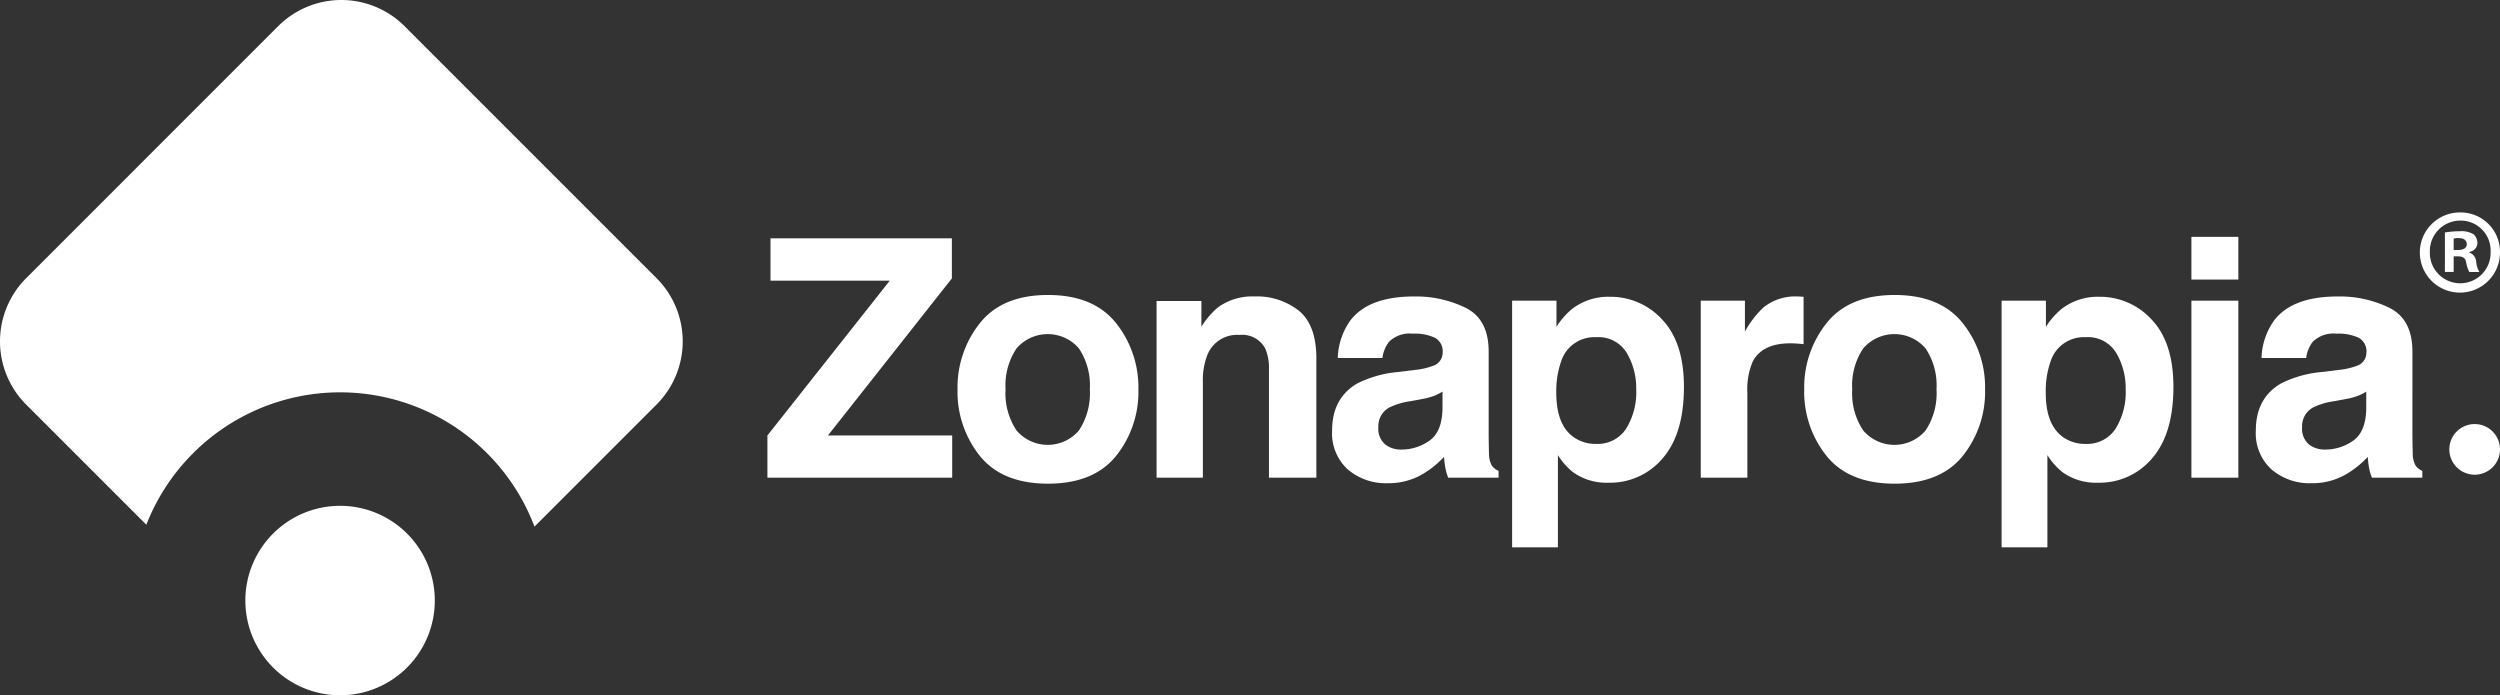
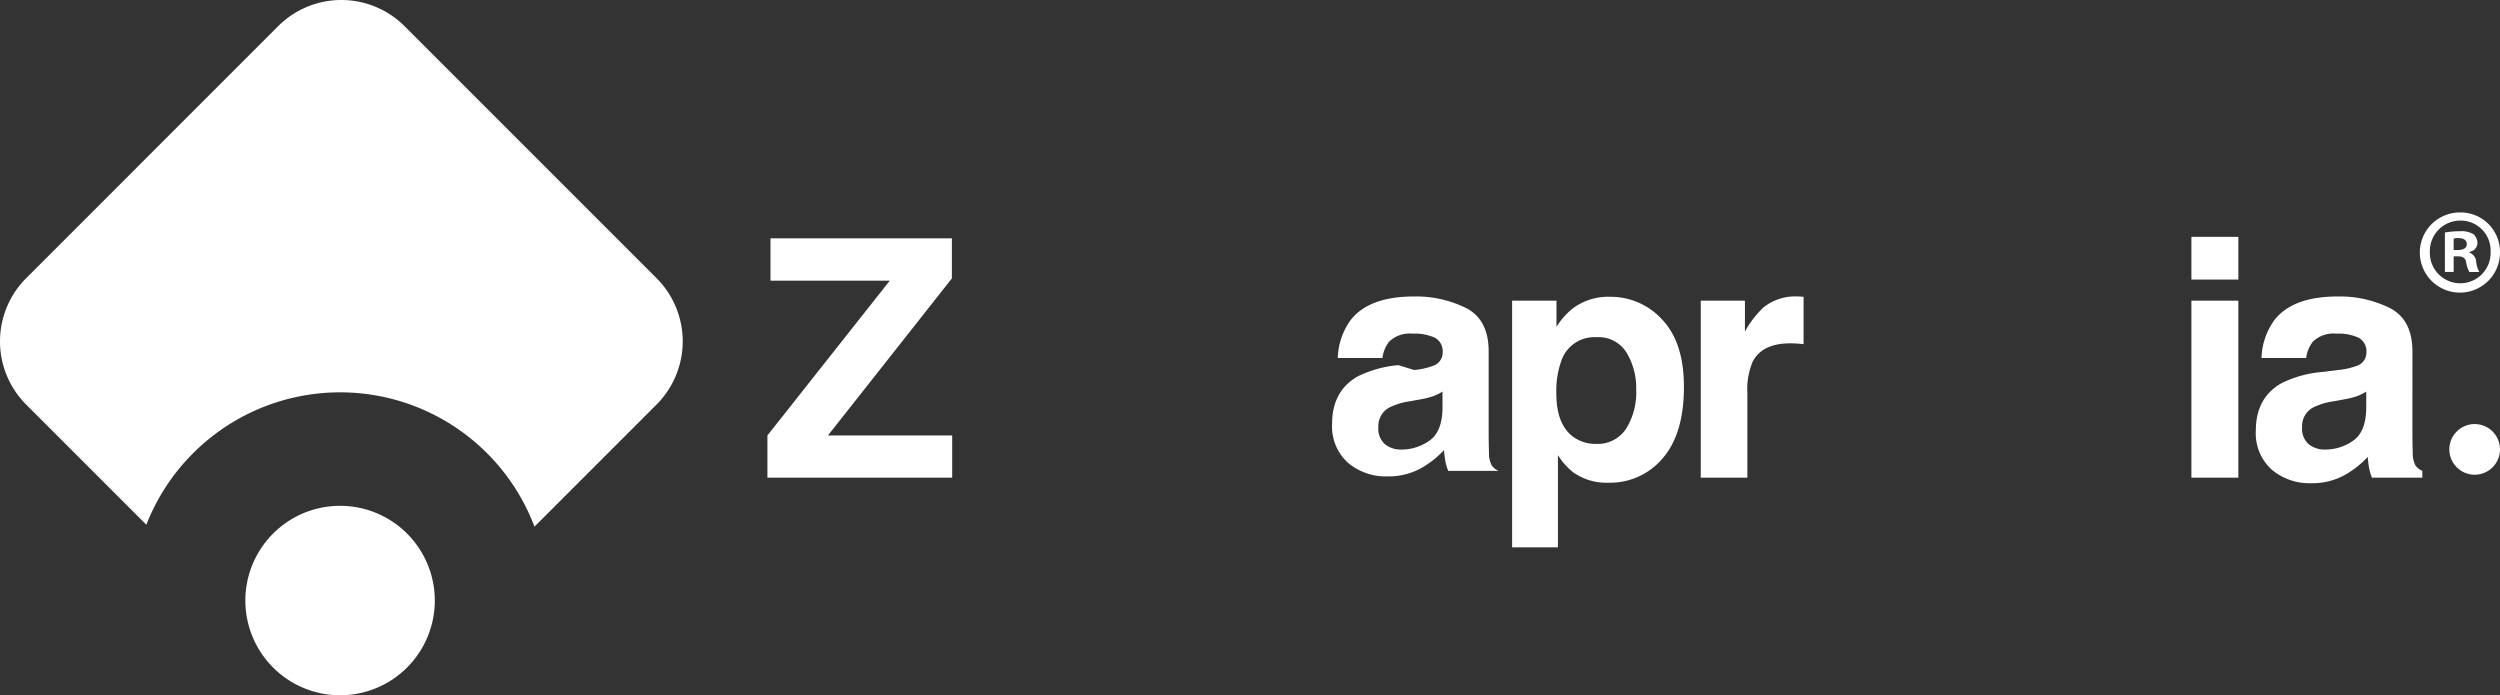
<svg xmlns="http://www.w3.org/2000/svg" id="Grupo_181" data-name="Grupo 181" width="371.193" height="103.232" viewBox="0 0 371.193 103.232">
  <rect x="0" y="0" width="371.193" height="103.232" fill="#333333" stroke="none" />
  <defs>
    <clipPath id="clip-path">
      <rect id="Rectángulo_148" data-name="Rectángulo 148" width="371.193" height="103.233" fill="none" />
    </clipPath>
  </defs>
  <g id="Grupo_180" data-name="Grupo 180" clip-path="url(#clip-path)">
    <path id="Trazado_71" data-name="Trazado 71" d="M28.645,67.319A30.862,30.862,0,0,1,79.358,78.192L97.479,60.07a13.275,13.275,0,0,0,0-18.773L60.07,3.888a13.275,13.275,0,0,0-18.773,0L3.888,41.3a13.275,13.275,0,0,0,0,18.773l17.84,17.84a30.774,30.774,0,0,1,6.917-10.591" fill="#fff" />
    <path id="Trazado_72" data-name="Trazado 72" d="M60.439,79.223a14.064,14.064,0,1,1-19.89,0,14.063,14.063,0,0,1,19.89,0" fill="#fff" />
    <path id="Trazado_73" data-name="Trazado 73" d="M113.944,64.654l18.165-22.978H114.4V35.384h26.931v5.955l-18.4,23.315h18.448v6.269H113.944Z" fill="#fff" />
-     <path id="Trazado_74" data-name="Trazado 74" d="M165.7,67.708q-3.327,4.107-10.1,4.106t-10.1-4.106a15.213,15.213,0,0,1-3.327-9.89,15.312,15.312,0,0,1,3.327-9.851q3.329-4.168,10.1-4.168t10.1,4.168a15.312,15.312,0,0,1,3.327,9.851,15.213,15.213,0,0,1-3.327,9.89m-5.5-3.8a9.96,9.96,0,0,0,1.615-6.092,9.9,9.9,0,0,0-1.615-6.078,6.107,6.107,0,0,0-9.271,0,9.851,9.851,0,0,0-1.627,6.078,9.912,9.912,0,0,0,1.627,6.092,6.085,6.085,0,0,0,9.271,0" fill="#fff" />
-     <path id="Trazado_75" data-name="Trazado 75" d="M192.87,46.149q2.582,2.133,2.581,7.076v17.7h-7.04V54.937a7.362,7.362,0,0,0-.55-3.183,3.87,3.87,0,0,0-3.83-2.025,4.747,4.747,0,0,0-4.763,2.966,10.25,10.25,0,0,0-.67,4V70.922h-6.872V44.691h6.655v3.833a11.619,11.619,0,0,1,2.5-2.917,8.643,8.643,0,0,1,5.354-1.592,10.076,10.076,0,0,1,6.638,2.134" fill="#fff" />
-     <path id="Trazado_76" data-name="Trazado 76" d="M209.978,54.937a10.788,10.788,0,0,0,2.744-.6,2.068,2.068,0,0,0,1.482-1.953,2.309,2.309,0,0,0-1.136-2.23,7.2,7.2,0,0,0-3.336-.614,4.378,4.378,0,0,0-3.495,1.205,4.958,4.958,0,0,0-.977,2.411h-6.631a10.058,10.058,0,0,1,1.937-5.666q2.736-3.472,9.4-3.472a16.756,16.756,0,0,1,7.7,1.712q3.366,1.713,3.366,6.462V64.244q0,1.254.048,3.038a3.818,3.818,0,0,0,.41,1.832,2.458,2.458,0,0,0,1.012.8v1.012h-7.474a7.6,7.6,0,0,1-.434-1.495q-.12-.7-.193-1.591a14.17,14.17,0,0,1-3.3,2.628,9.964,9.964,0,0,1-5.044,1.278,8.7,8.7,0,0,1-5.93-2.037,7.246,7.246,0,0,1-2.34-5.775q0-4.845,3.765-7.015a16.789,16.789,0,0,1,6.072-1.689Zm4.2,3.207a7.648,7.648,0,0,1-1.332.663,11.327,11.327,0,0,1-1.845.47l-1.565.289a10.323,10.323,0,0,0-3.158.94,3.14,3.14,0,0,0-1.623,2.918,3.045,3.045,0,0,0,.991,2.543,3.766,3.766,0,0,0,2.411.784,7.188,7.188,0,0,0,4.15-1.3q1.9-1.3,1.971-4.75Z" fill="#fff" />
+     <path id="Trazado_76" data-name="Trazado 76" d="M209.978,54.937a10.788,10.788,0,0,0,2.744-.6,2.068,2.068,0,0,0,1.482-1.953,2.309,2.309,0,0,0-1.136-2.23,7.2,7.2,0,0,0-3.336-.614,4.378,4.378,0,0,0-3.495,1.205,4.958,4.958,0,0,0-.977,2.411h-6.631a10.058,10.058,0,0,1,1.937-5.666q2.736-3.472,9.4-3.472a16.756,16.756,0,0,1,7.7,1.712q3.366,1.713,3.366,6.462V64.244q0,1.254.048,3.038a3.818,3.818,0,0,0,.41,1.832,2.458,2.458,0,0,0,1.012.8h-7.474a7.6,7.6,0,0,1-.434-1.495q-.12-.7-.193-1.591a14.17,14.17,0,0,1-3.3,2.628,9.964,9.964,0,0,1-5.044,1.278,8.7,8.7,0,0,1-5.93-2.037,7.246,7.246,0,0,1-2.34-5.775q0-4.845,3.765-7.015a16.789,16.789,0,0,1,6.072-1.689Zm4.2,3.207a7.648,7.648,0,0,1-1.332.663,11.327,11.327,0,0,1-1.845.47l-1.565.289a10.323,10.323,0,0,0-3.158.94,3.14,3.14,0,0,0-1.623,2.918,3.045,3.045,0,0,0,.991,2.543,3.766,3.766,0,0,0,2.411.784,7.188,7.188,0,0,0,4.15-1.3q1.9-1.3,1.971-4.75Z" fill="#fff" />
    <path id="Trazado_77" data-name="Trazado 77" d="M246.811,47.464q3.214,3.4,3.215,9.981,0,6.944-3.142,10.584a10.2,10.2,0,0,1-8.094,3.641,8.48,8.48,0,0,1-5.24-1.567,10.127,10.127,0,0,1-2.235-2.532V81.266h-6.8V44.642H231.1v3.882a11.124,11.124,0,0,1,2.379-2.7,8.788,8.788,0,0,1,5.485-1.759,10.39,10.39,0,0,1,7.849,3.4m-5.275,4.942a4.886,4.886,0,0,0-4.541-2.339,5.167,5.167,0,0,0-5.189,3.544,13.326,13.326,0,0,0-.731,4.774q0,4.581,2.459,6.438a5.64,5.64,0,0,0,3.459,1.085,5.029,5.029,0,0,0,4.422-2.219,10.252,10.252,0,0,0,1.523-5.907,10.26,10.26,0,0,0-1.4-5.376" fill="#fff" />
    <path id="Trazado_78" data-name="Trazado 78" d="M267.2,44.028q.131.012.59.036V51.1q-.652-.073-1.157-.1t-.821-.024q-4.146,0-5.569,2.7a10.508,10.508,0,0,0-.8,4.677V70.923h-6.919V44.643h6.558v4.581a14.529,14.529,0,0,1,2.772-3.593,7.55,7.55,0,0,1,5.016-1.615c.128,0,.236,0,.326.012" fill="#fff" />
-     <path id="Trazado_79" data-name="Trazado 79" d="M291.412,67.708q-3.327,4.107-10.1,4.106t-10.1-4.106a15.209,15.209,0,0,1-3.328-9.89,15.307,15.307,0,0,1,3.328-9.851q3.327-4.168,10.1-4.168t10.1,4.168a15.311,15.311,0,0,1,3.327,9.851,15.213,15.213,0,0,1-3.327,9.89m-5.5-3.8a9.967,9.967,0,0,0,1.615-6.092,9.9,9.9,0,0,0-1.615-6.078,6.107,6.107,0,0,0-9.271,0,9.851,9.851,0,0,0-1.627,6.078,9.912,9.912,0,0,0,1.627,6.092,6.085,6.085,0,0,0,9.271,0" fill="#fff" />
-     <path id="Trazado_80" data-name="Trazado 80" d="M319.487,47.464q3.216,3.4,3.215,9.981,0,6.944-3.142,10.584a10.2,10.2,0,0,1-8.093,3.641,8.483,8.483,0,0,1-5.241-1.567,10.145,10.145,0,0,1-2.234-2.532V81.266h-6.8V44.642h6.582v3.882a11.142,11.142,0,0,1,2.378-2.7,8.788,8.788,0,0,1,5.485-1.759,10.388,10.388,0,0,1,7.849,3.4m-5.274,4.942a4.886,4.886,0,0,0-4.542-2.339,5.166,5.166,0,0,0-5.188,3.544,13.3,13.3,0,0,0-.731,4.774q0,4.581,2.458,6.438a5.642,5.642,0,0,0,3.459,1.085,5.027,5.027,0,0,0,4.422-2.219,10.253,10.253,0,0,0,1.523-5.907,10.259,10.259,0,0,0-1.4-5.376" fill="#fff" />
    <path id="Trazado_81" data-name="Trazado 81" d="M332.343,41.508h-6.969V35.167h6.969Zm-6.969,3.134h6.969v26.28h-6.969Z" fill="#fff" />
    <path id="Trazado_82" data-name="Trazado 82" d="M347.134,54.937a10.808,10.808,0,0,0,2.745-.6,2.068,2.068,0,0,0,1.481-1.953,2.309,2.309,0,0,0-1.136-2.23,7.194,7.194,0,0,0-3.336-.614,4.378,4.378,0,0,0-3.495,1.205,4.968,4.968,0,0,0-.978,2.411h-6.63a10.057,10.057,0,0,1,1.937-5.666q2.736-3.472,9.4-3.472a16.76,16.76,0,0,1,7.7,1.712q3.366,1.713,3.366,6.462V64.244q0,1.254.048,3.038a3.806,3.806,0,0,0,.41,1.832,2.452,2.452,0,0,0,1.012.8v1.012H352.18a7.6,7.6,0,0,1-.434-1.495c-.081-.466-.144-1-.193-1.591a14.149,14.149,0,0,1-3.3,2.628,9.964,9.964,0,0,1-5.044,1.278,8.706,8.706,0,0,1-5.93-2.037,7.246,7.246,0,0,1-2.34-5.775q0-4.845,3.765-7.015a16.789,16.789,0,0,1,6.072-1.689Zm4.2,3.207a7.684,7.684,0,0,1-1.332.663,11.287,11.287,0,0,1-1.846.47l-1.563.289a10.321,10.321,0,0,0-3.159.94,3.14,3.14,0,0,0-1.623,2.918,3.046,3.046,0,0,0,.991,2.543,3.767,3.767,0,0,0,2.412.784,7.185,7.185,0,0,0,4.149-1.3q1.9-1.3,1.971-4.75Z" fill="#fff" />
    <path id="Trazado_83" data-name="Trazado 83" d="M371.193,37.4a5.952,5.952,0,1,1-5.951-5.858,5.855,5.855,0,0,1,5.951,5.858m-10.414,0a4.512,4.512,0,1,0,9.019,0,4.451,4.451,0,0,0-4.463-4.649,4.526,4.526,0,0,0-4.556,4.649m3.533,2.975h-1.3V34.52a13.372,13.372,0,0,1,2.232-.185,3.459,3.459,0,0,1,2.045.464,1.884,1.884,0,0,1,.558,1.3,1.378,1.378,0,0,1-1.208,1.3V37.5a1.541,1.541,0,0,1,1.022,1.4,3.842,3.842,0,0,0,.465,1.487h-1.487a4.686,4.686,0,0,1-.465-1.394c-.093-.651-.465-.93-1.209-.93h-.651Zm0-3.254h.651c.744,0,1.3-.279,1.3-.837s-.372-.93-1.209-.93a1.6,1.6,0,0,0-.744.093Z" fill="#fff" />
    <path id="Trazado_84" data-name="Trazado 84" d="M363.672,66.724a3.76,3.76,0,1,1,3.76,3.76,3.76,3.76,0,0,1-3.76-3.76" fill="#fff" />
  </g>
</svg>